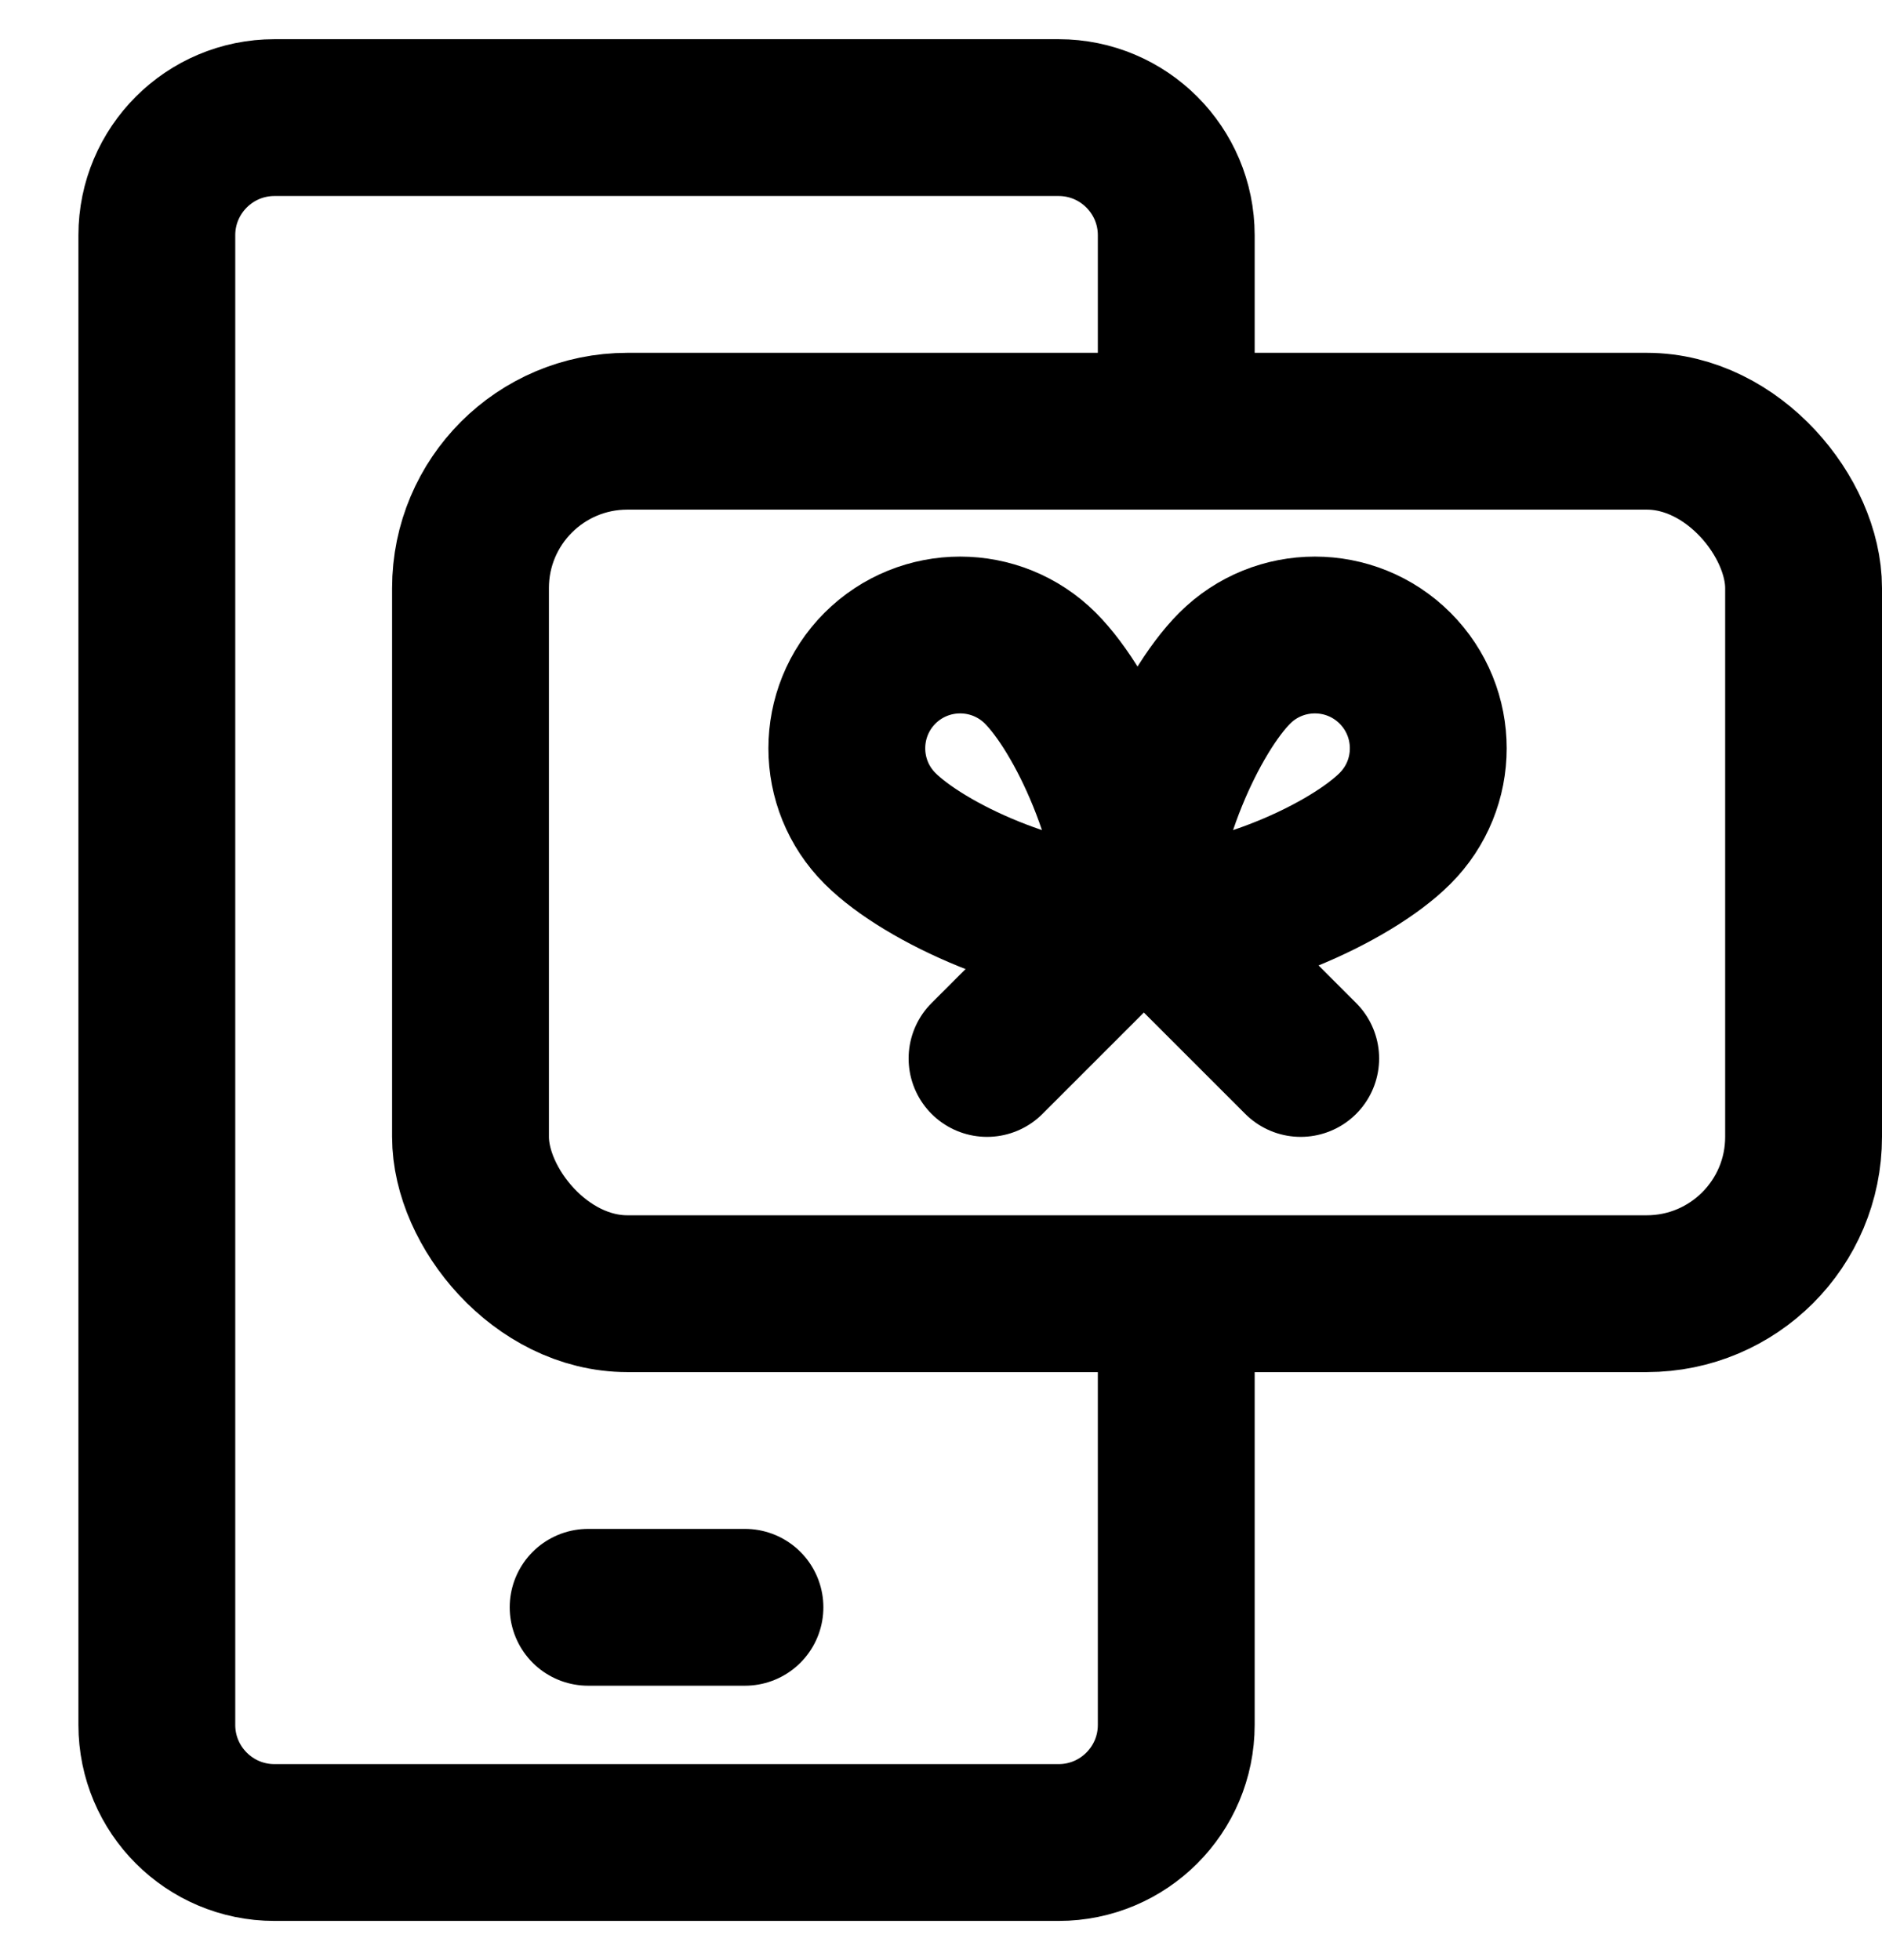
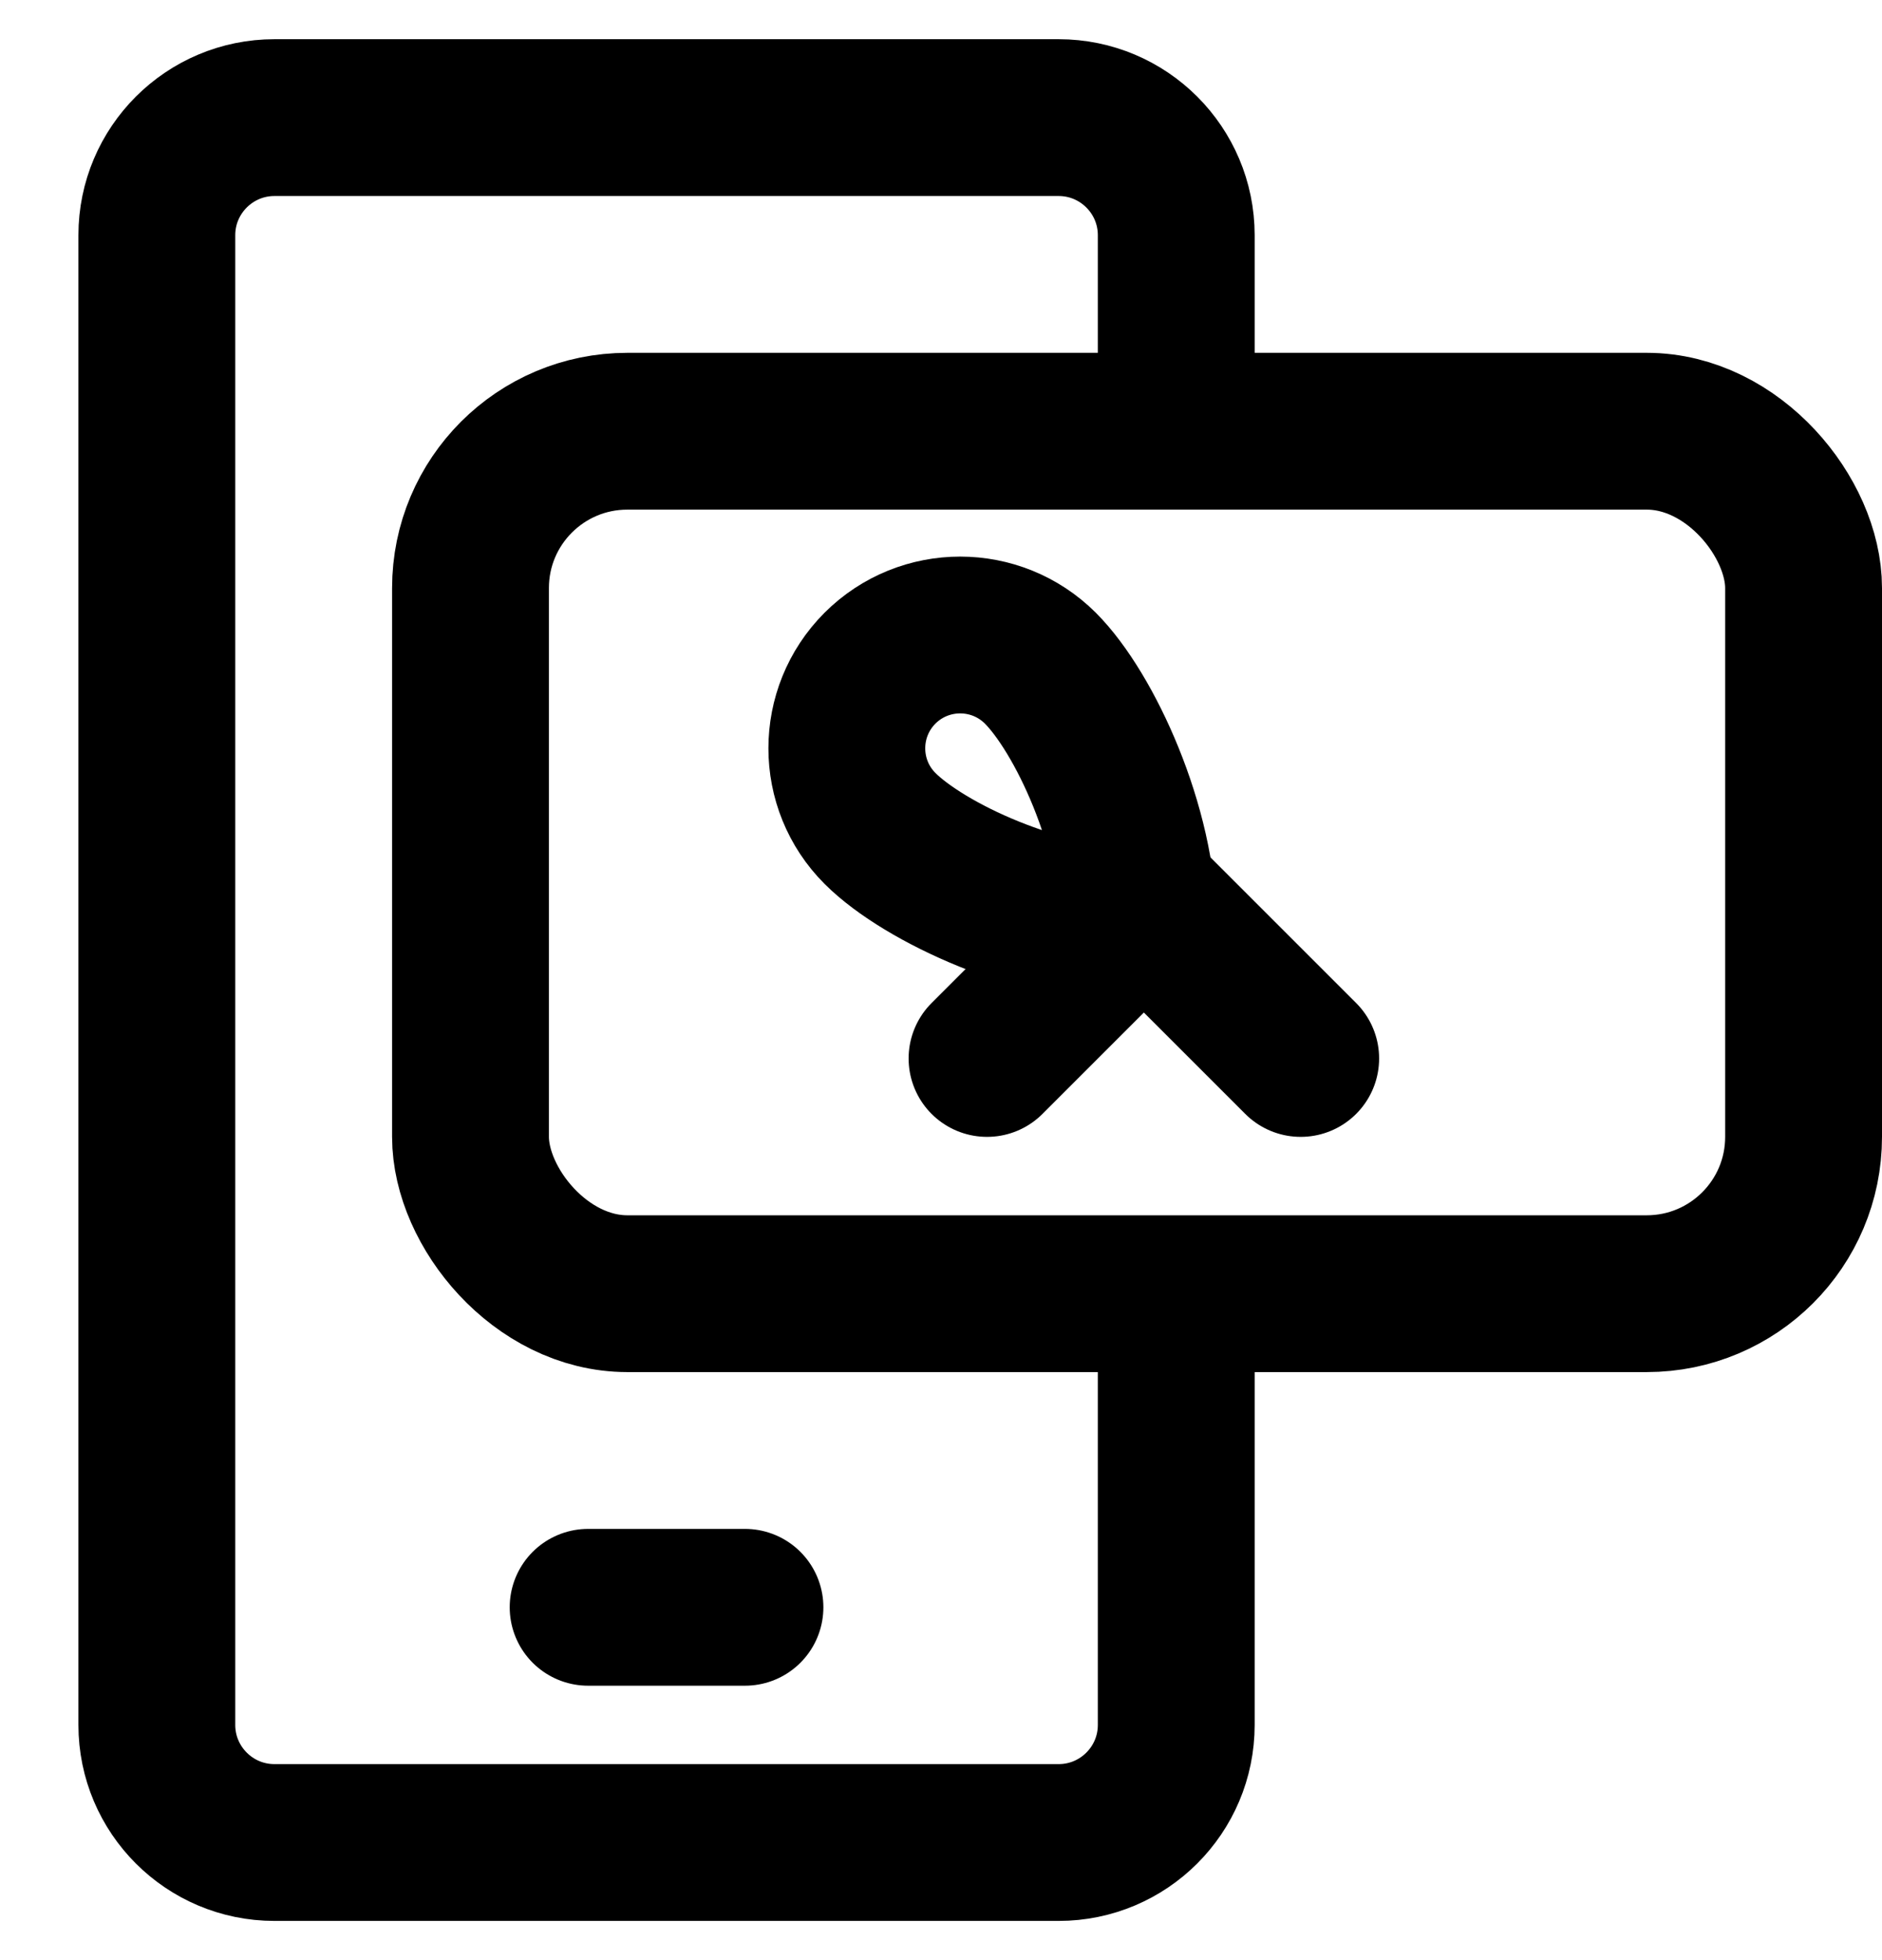
<svg xmlns="http://www.w3.org/2000/svg" width="24" height="25" viewBox="0 0 24 25" fill="none">
  <path d="M15 17V22C15 22.828 14.328 23.5 13.5 23.5H3.5C2.672 23.5 2 22.828 2 22V3C2 2.172 2.672 1.5 3.5 1.5H13.5C14.328 1.5 15 2.172 15 3V5.5" stroke="black" stroke-width="2" stroke-linejoin="round" />
  <rect x="6" y="5.5" width="17" height="11" rx="2" stroke="black" stroke-width="2" />
  <path d="M11.222 8.522C10.658 9.087 10.658 10.002 11.222 10.566C11.787 11.131 13.267 11.816 14.516 11.816C14.516 10.566 13.831 9.087 13.267 8.522C12.702 7.958 11.787 7.958 11.222 8.522Z" stroke="black" stroke-width="2" />
-   <path d="M17.79 8.522C18.355 9.087 18.355 10.002 17.79 10.566C17.226 11.131 15.746 11.816 14.496 11.816C14.496 10.566 15.181 9.087 15.746 8.522C16.31 7.958 17.226 7.958 17.79 8.522Z" stroke="black" stroke-width="2" />
  <path d="M14.587 11.5L16.587 13.5" stroke="black" stroke-width="2" stroke-linecap="round" />
  <path d="M14.587 11.5L12.587 13.5" stroke="black" stroke-width="2" stroke-linecap="round" />
  <path d="M7.5 20.5H9.5" stroke="black" stroke-width="2" stroke-linecap="round" />
</svg>